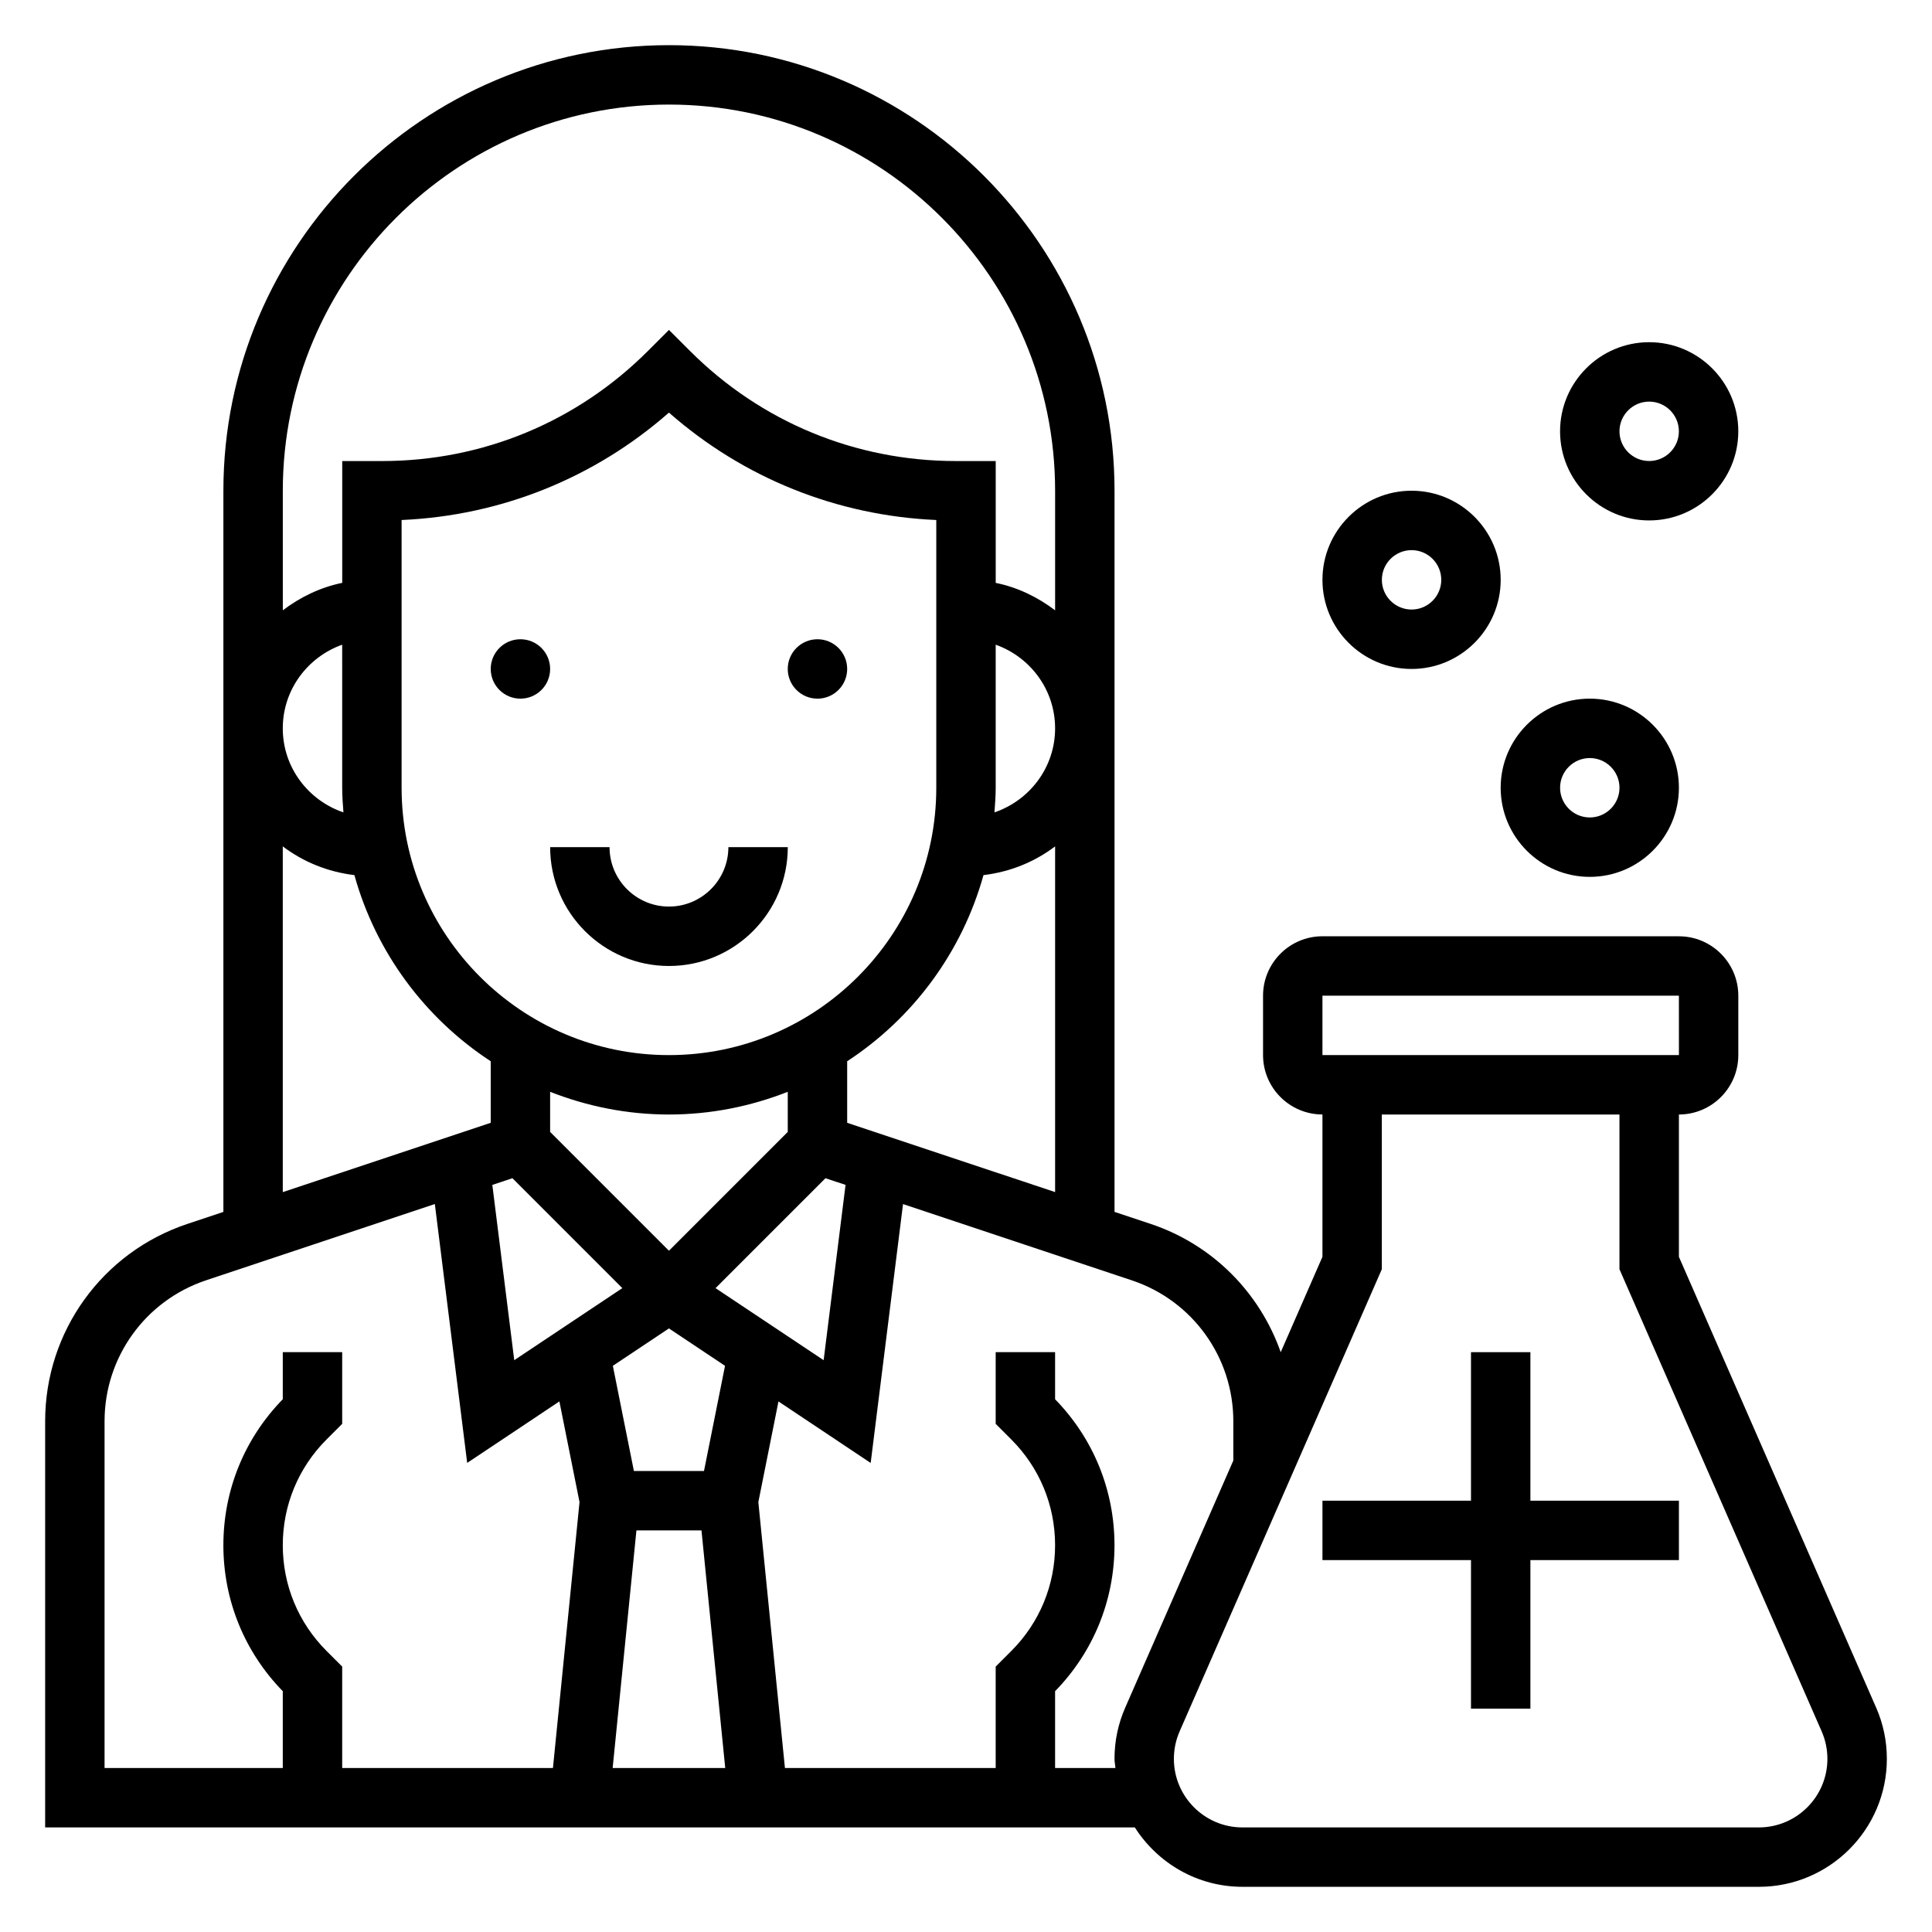
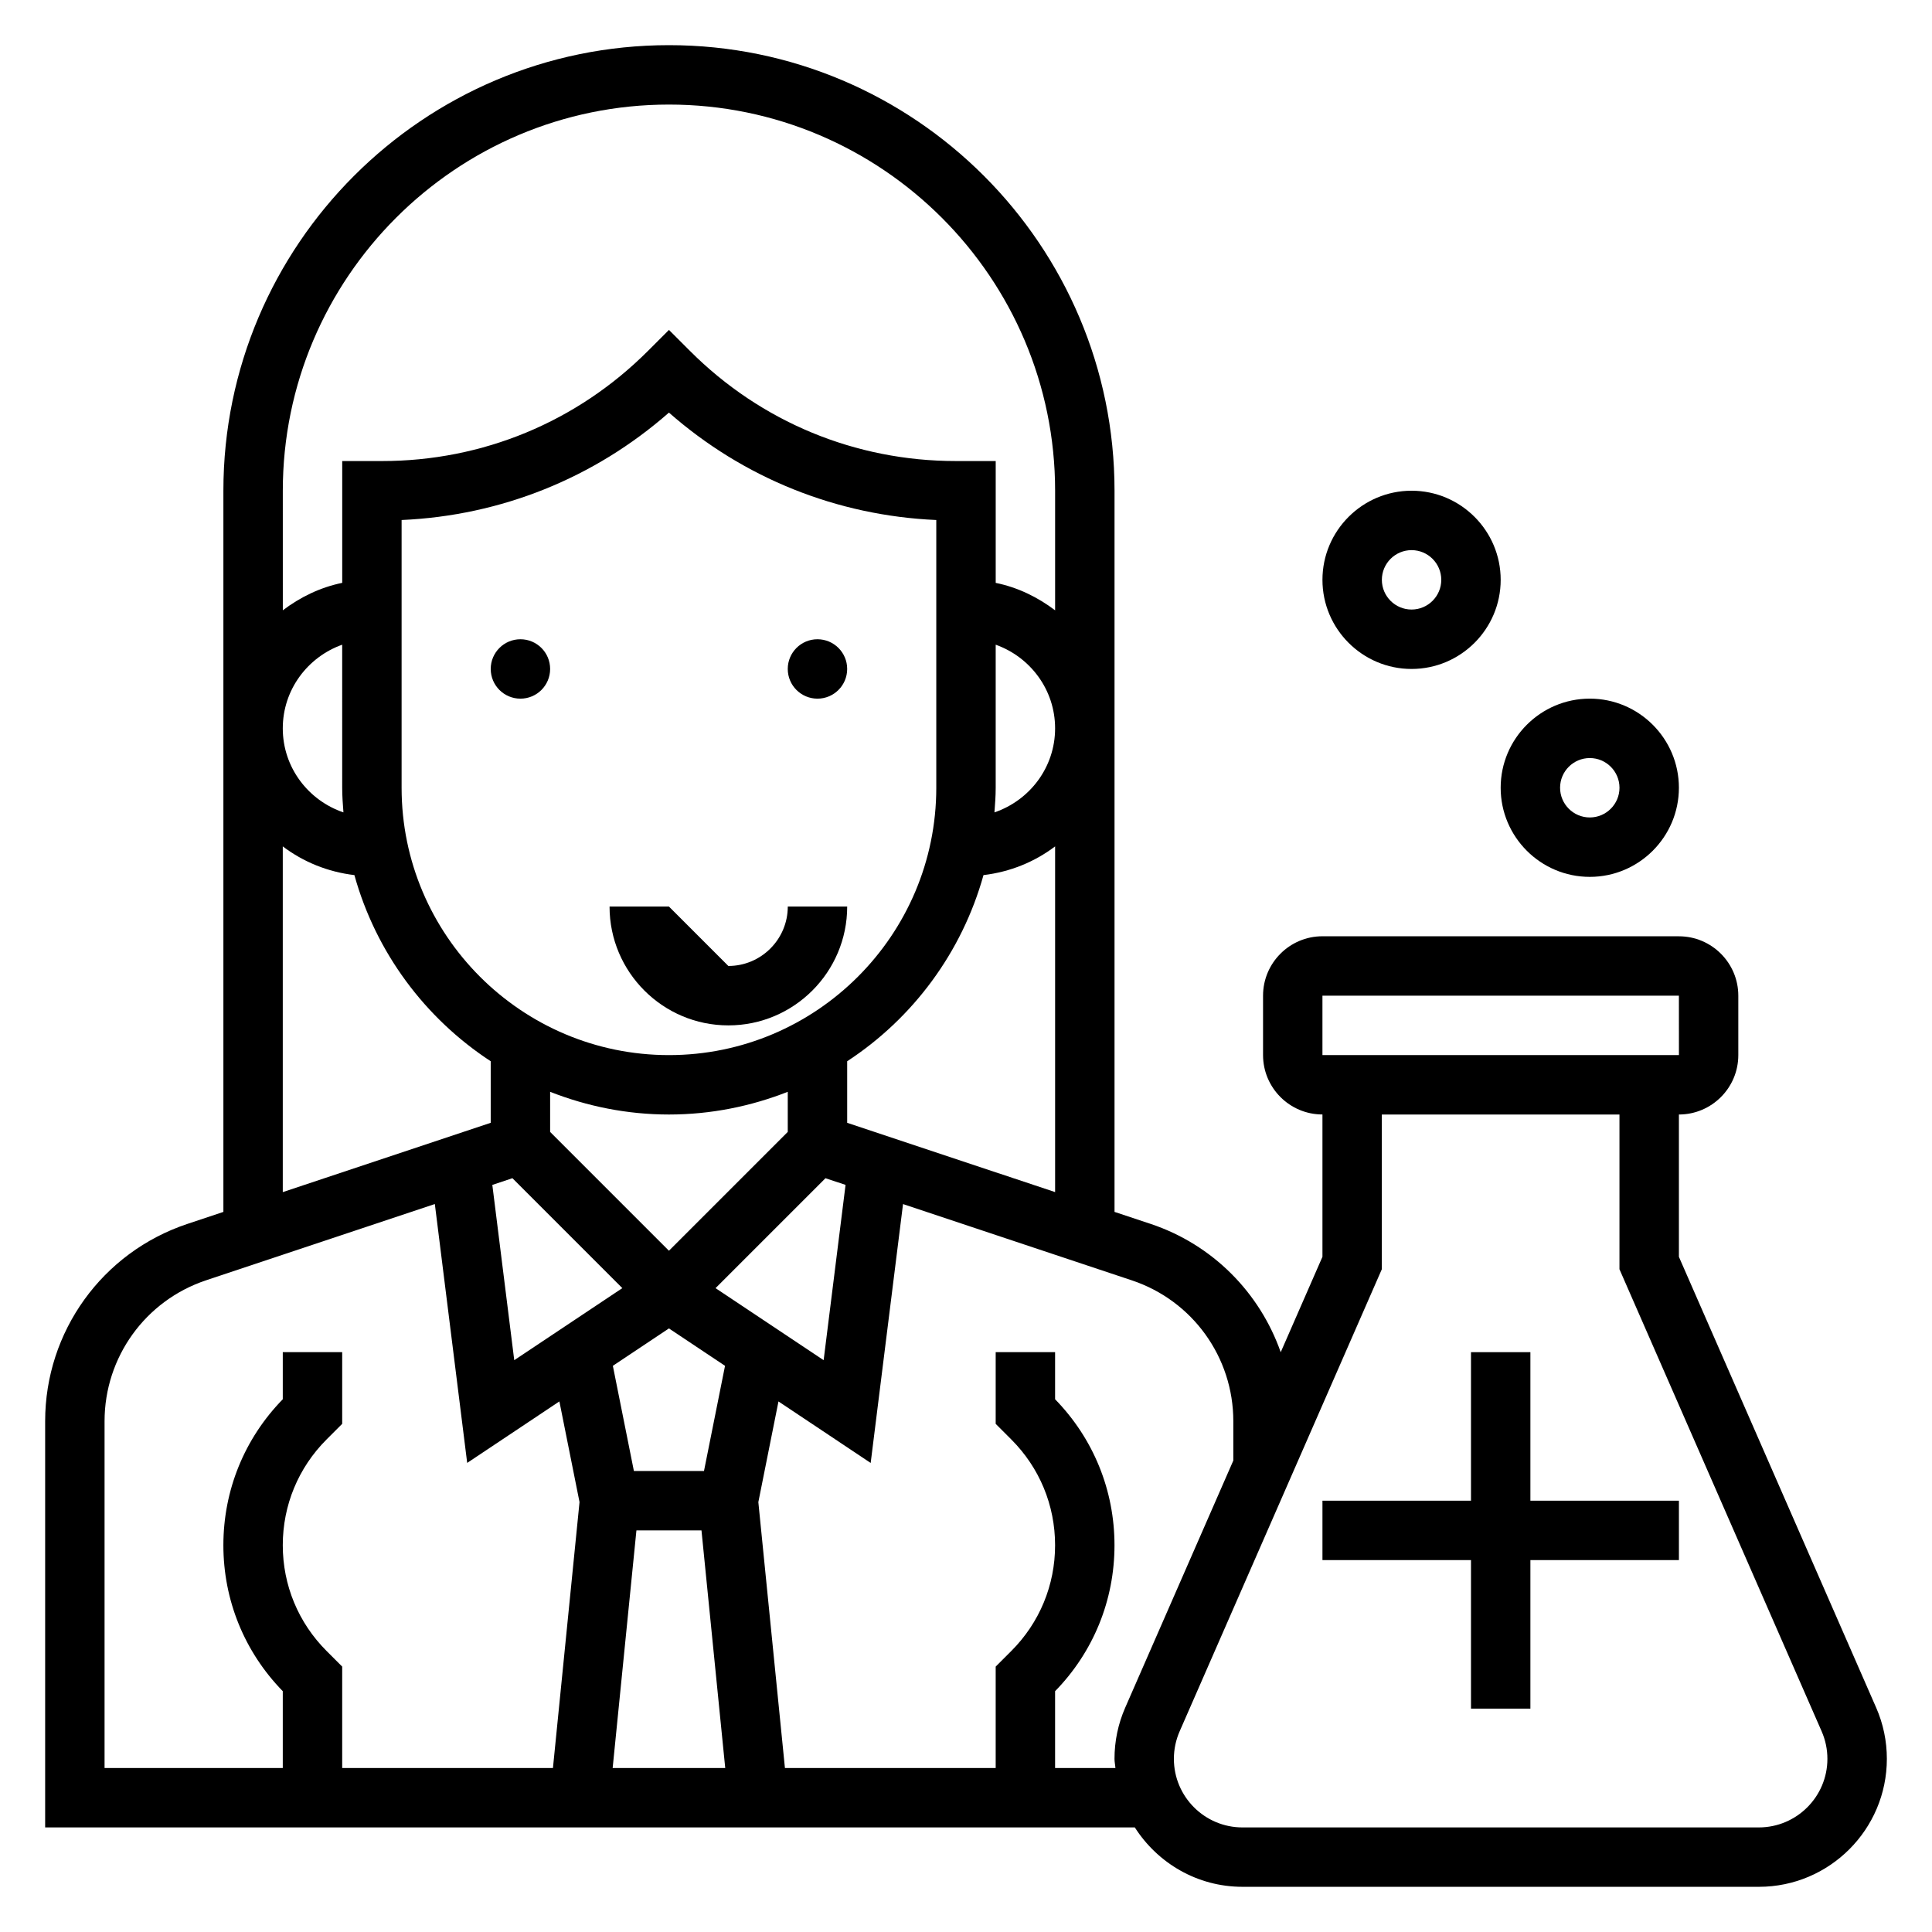
<svg xmlns="http://www.w3.org/2000/svg" fill="#000000" width="800px" height="800px" version="1.1" viewBox="144 144 512 512">
  <g>
    <path d="m641.19 596.52-52.262-119.45v-37.715c8.684 0 15.742-7.062 15.742-15.742v-15.742c0-8.684-7.062-15.742-15.742-15.742l-94.465-0.008c-8.684 0-15.742 7.062-15.742 15.742v15.742c0 8.684 7.062 15.742 15.742 15.742v37.715l-11.059 25.285c-5.535-15.742-17.996-28.504-34.488-34.008l-9.555-3.172v-191.12c0-65.109-52.973-118.08-118.08-118.08s-118.08 52.973-118.08 118.08v191.12l-9.555 3.188c-22.531 7.508-37.68 28.52-37.68 52.277v107.65h288.77c6.031 9.438 16.531 15.742 28.535 15.742h136.86c18.691 0 33.906-15.215 33.906-33.914 0-4.699-0.953-9.273-2.844-13.594zm-146.73-188.65h94.465l0.008 15.742h-94.473zm-125.95 33.684v-16.312c17.398-11.375 30.418-28.836 36.125-49.332 7.086-0.844 13.555-3.504 18.98-7.606v91.613zm-47.234-17.941c-39.07 0-70.848-31.789-70.848-70.848v-70.957c26.34-1.156 51.09-11.117 70.848-28.465 19.758 17.359 44.508 27.309 70.848 28.465v70.957c0 39.062-31.777 70.848-70.848 70.848zm0 15.746c11.117 0 21.711-2.18 31.488-6.016v10.629l-31.488 31.488-31.488-31.488v-10.629c9.777 3.836 20.375 6.016 31.488 6.016zm-41.484 16.875 29.133 29.133-28.645 19.098-5.809-46.453zm32.867 93.332h17.238l6.297 62.977h-29.836zm17.906-15.742h-18.578l-5.574-27.867 14.863-9.91 14.863 9.91zm3.062-48.453 29.133-29.133 5.32 1.77-5.809 46.453zm74.242-132.61v-37.91c9.141 3.258 15.742 11.918 15.742 22.168 0 10.367-6.762 19.105-16.074 22.27 0.168-2.164 0.332-4.324 0.332-6.527zm-86.594-181.05c56.426 0 102.34 45.91 102.34 102.34v31.691c-4.598-3.481-9.895-6.086-15.742-7.273v-32.289h-10.57c-26.617 0-51.641-10.359-70.453-29.18l-5.57-5.57-5.566 5.566c-18.82 18.824-43.836 29.184-70.453 29.184h-10.57v32.281c-5.848 1.195-11.148 3.793-15.742 7.273l-0.004-31.684c0-56.426 45.91-102.34 102.34-102.34zm-86.262 187.58c-9.312-3.164-16.074-11.902-16.074-22.27 0-10.25 6.606-18.91 15.742-22.168l0.004 37.91c0 2.203 0.164 4.363 0.328 6.527zm-16.074 9.012c5.422 4.102 11.895 6.762 18.98 7.606 5.699 20.508 18.727 37.957 36.125 49.332v16.312l-55.105 18.367zm-47.23 152.33c0-16.973 10.816-31.977 26.914-37.344l60.613-20.207 8.574 68.605 24.434-16.297 5.336 26.68-7.043 70.469h-55.852v-26.875l-4.133-4.133c-7.496-7.492-11.613-17.445-11.613-28.031 0-10.586 4.117-20.539 11.609-28.031l4.137-4.137v-19h-15.746v12.484c-10.156 10.406-15.742 24.113-15.742 38.684 0 14.57 5.59 28.277 15.742 38.684v20.355h-47.23zm251.9 91.906v-20.355c10.156-10.406 15.742-24.113 15.742-38.684 0-14.57-5.59-28.277-15.742-38.684v-12.484h-15.742v19.004l4.133 4.133c7.492 7.492 11.609 17.441 11.609 28.031 0 10.586-4.117 20.539-11.609 28.031l-4.133 4.133v26.875h-55.852l-7.047-70.461 5.336-26.68 24.434 16.297 8.574-68.605 60.613 20.207c16.102 5.359 26.918 20.363 26.918 37.336v10.422l-28.645 65.473c-1.891 4.312-2.844 8.887-2.844 13.586 0 0.836 0.188 1.605 0.242 2.426zm186.5 15.746h-136.85c-10.02 0-18.168-8.156-18.168-18.172 0-2.519 0.512-4.969 1.52-7.281l53.586-122.47v-41.004h62.977v41.004l53.586 122.47c1.008 2.316 1.52 4.762 1.52 7.281 0 10.016-8.148 18.172-18.172 18.172z" />
    <path d="m549.57 502.34h-15.742v39.359h-39.363v15.742h39.363v39.363h15.742v-39.363h39.359v-15.742h-39.359z" />
    <path d="m565.31 376.38c13.02 0 23.617-10.598 23.617-23.617s-10.598-23.617-23.617-23.617-23.617 10.598-23.617 23.617 10.594 23.617 23.617 23.617zm0-31.488c4.344 0 7.871 3.535 7.871 7.871s-3.527 7.871-7.871 7.871-7.871-3.535-7.871-7.871c-0.004-4.336 3.523-7.871 7.871-7.871z" />
    <path d="m518.08 321.28c13.02 0 23.617-10.598 23.617-23.617 0-13.02-10.598-23.617-23.617-23.617s-23.617 10.598-23.617 23.617c0 13.023 10.598 23.617 23.617 23.617zm0-31.488c4.344 0 7.871 3.535 7.871 7.871 0 4.336-3.527 7.871-7.871 7.871s-7.871-3.535-7.871-7.871c0-4.336 3.527-7.871 7.871-7.871z" />
-     <path d="m581.05 281.92c13.02 0 23.617-10.598 23.617-23.617s-10.598-23.617-23.617-23.617c-13.02 0-23.617 10.598-23.617 23.617 0 13.023 10.598 23.617 23.617 23.617zm0-31.488c4.344 0 7.871 3.535 7.871 7.871 0 4.336-3.527 7.871-7.871 7.871s-7.871-3.535-7.871-7.871c0-4.336 3.527-7.871 7.871-7.871z" />
-     <path d="m321.28 384.25c-8.684 0-15.742-7.062-15.742-15.742h-15.742c0 17.367 14.121 31.488 31.488 31.488s31.488-14.121 31.488-31.488h-15.742c-0.004 8.68-7.066 15.742-15.75 15.742z" />
+     <path d="m321.28 384.25h-15.742c0 17.367 14.121 31.488 31.488 31.488s31.488-14.121 31.488-31.488h-15.742c-0.004 8.68-7.066 15.742-15.75 15.742z" />
    <path d="m368.51 321.28c0 4.348-3.527 7.871-7.875 7.871-4.348 0-7.871-3.523-7.871-7.871s3.523-7.871 7.871-7.871c4.348 0 7.875 3.523 7.875 7.871" />
    <path d="m289.79 321.28c0 4.348-3.523 7.871-7.871 7.871-4.348 0-7.871-3.523-7.871-7.871s3.523-7.871 7.871-7.871c4.348 0 7.871 3.523 7.871 7.871" />
  </g>
</svg>